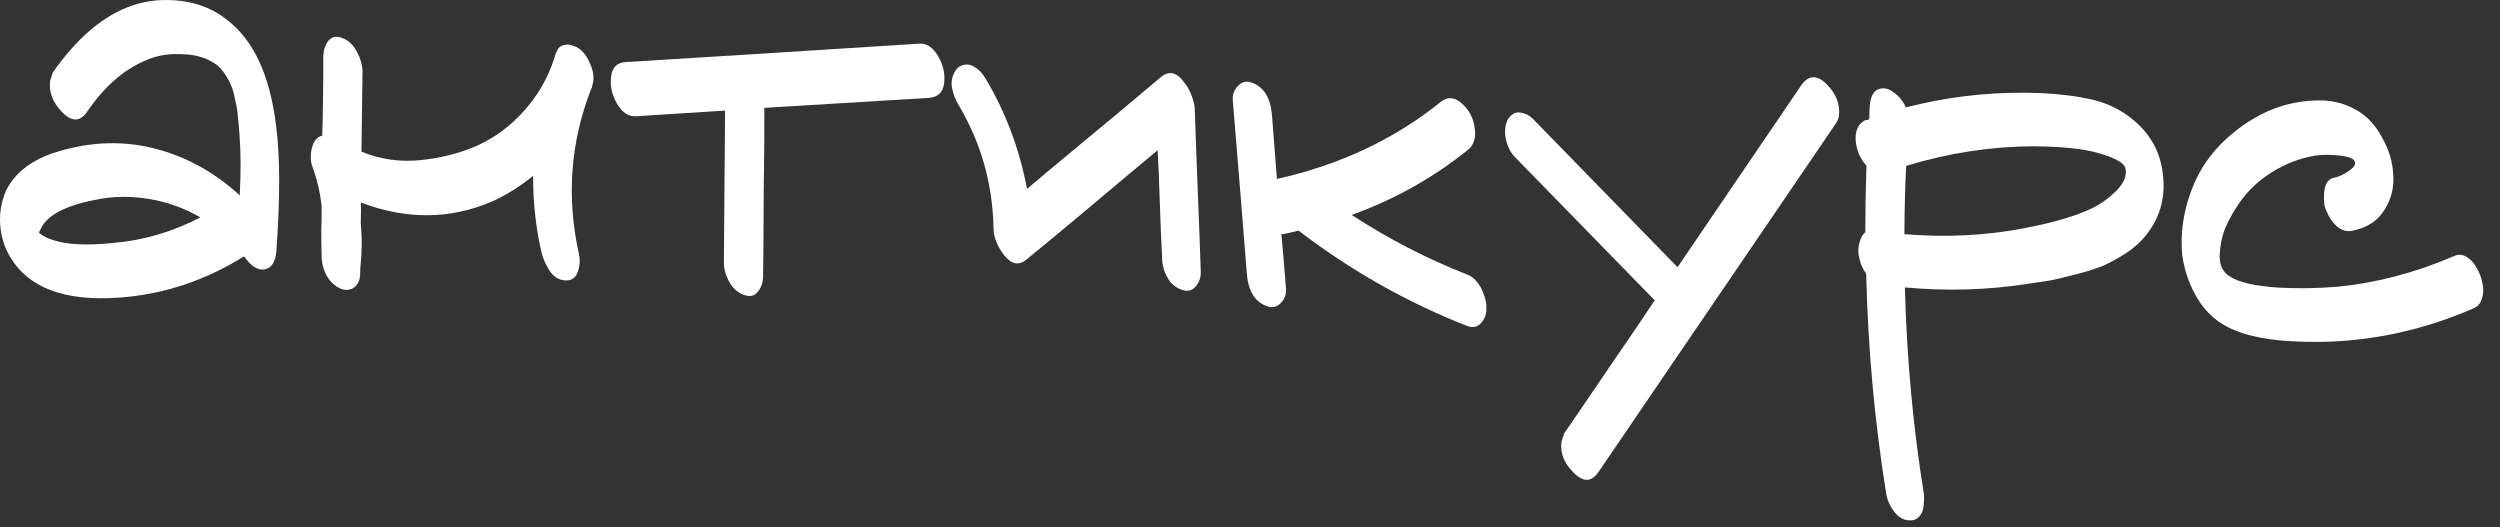
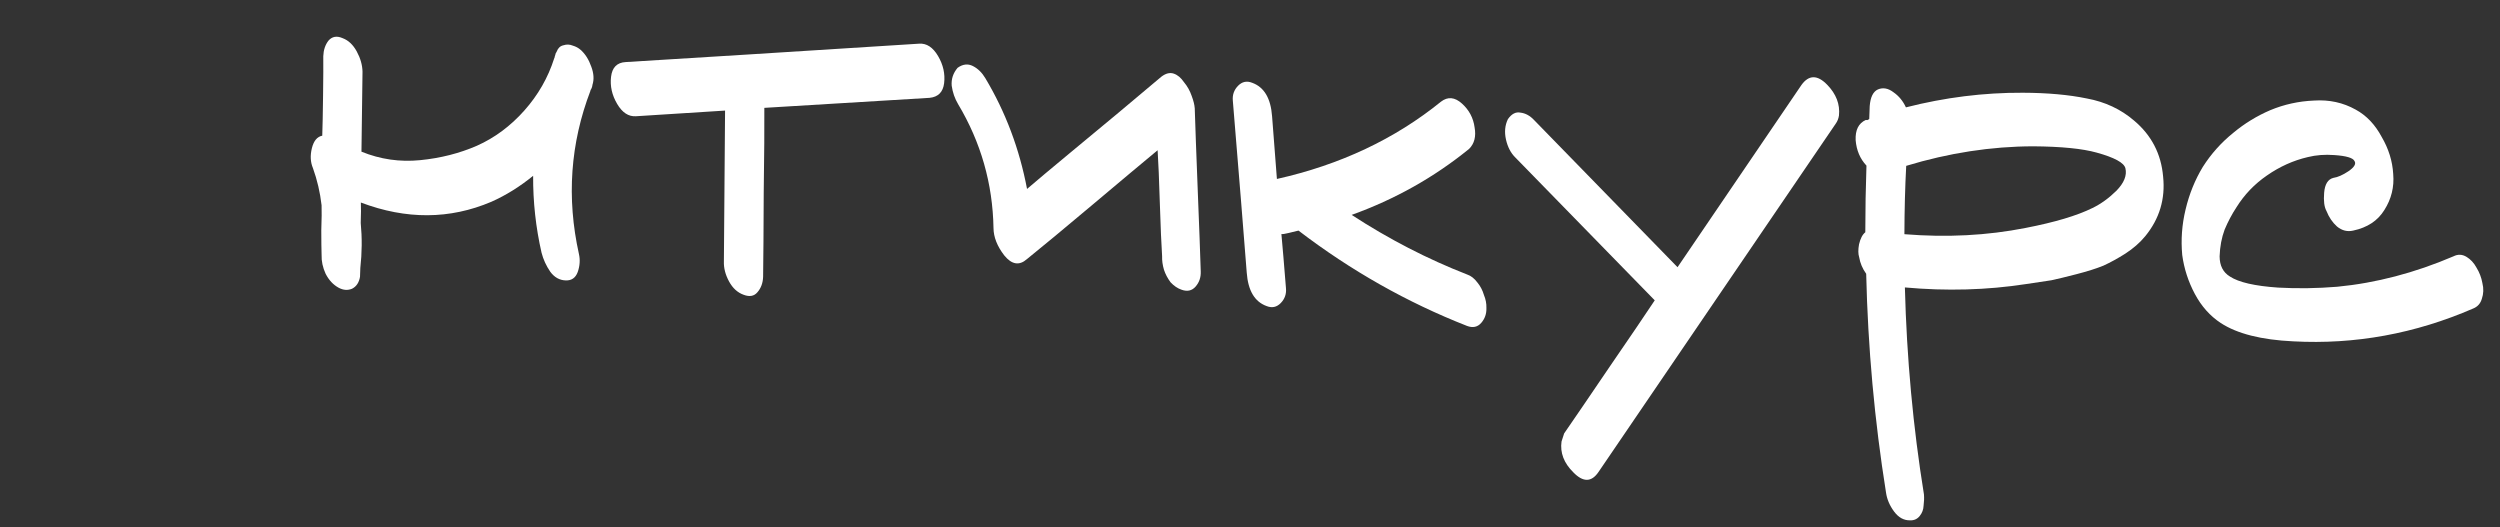
<svg xmlns="http://www.w3.org/2000/svg" width="147" height="31" viewBox="0 0 147 31" fill="none">
  <rect x="0" y="0" width="147" height="31" fill="#333333" stroke="none" />
-   <path d="M16.234 7.402C16.47 9.175 16.476 11.617 16.253 14.726C16.207 15.389 15.976 15.76 15.561 15.837C15.169 15.915 14.765 15.66 14.35 15.072C12.054 16.505 9.607 17.314 7.011 17.498C3.817 17.73 1.678 16.934 0.596 15.108C0.25 14.523 0.054 13.886 0.009 13.196C-0.035 12.507 0.079 11.846 0.354 11.214C0.823 10.245 1.708 9.519 3.008 9.038C5.049 8.353 7.025 8.238 8.934 8.694C10.844 9.151 12.565 10.082 14.097 11.488C14.168 10.115 14.163 8.934 14.083 7.946C14.053 7.487 14.021 7.119 13.984 6.842C13.971 6.567 13.914 6.221 13.814 5.805C13.738 5.367 13.602 4.984 13.407 4.656C13.235 4.329 13.027 4.058 12.783 3.843C12.247 3.435 11.578 3.217 10.777 3.189C9.999 3.139 9.308 3.241 8.703 3.495C7.355 4.021 6.162 5.045 5.123 6.567C4.712 7.172 4.219 7.177 3.644 6.584C3.091 6.015 2.86 5.399 2.952 4.738L3.106 4.262C4.53 2.226 6.077 0.916 7.748 0.333C8.653 0.02 9.618 -0.072 10.646 0.055C11.672 0.183 12.565 0.547 13.324 1.146C14.909 2.348 15.879 4.433 16.234 7.402ZM6.641 14.287C8.412 14.143 10.125 13.641 11.783 12.782C10.929 12.294 10.035 11.953 9.102 11.76C7.85 11.51 6.647 11.514 5.492 11.772C4.014 12.064 3.035 12.534 2.554 13.182C2.506 13.249 2.42 13.407 2.297 13.655C2.297 13.655 2.297 13.666 2.296 13.689C2.518 13.88 2.811 14.028 3.174 14.132C3.968 14.389 5.123 14.441 6.641 14.287Z" fill="white" />
  <path d="M34.15 2.939C34.417 3.178 34.623 3.506 34.769 3.924C34.916 4.318 34.938 4.674 34.835 4.992C34.833 5.038 34.82 5.094 34.795 5.162C34.769 5.23 34.745 5.275 34.721 5.297L34.72 5.332C33.534 8.43 33.308 11.632 34.041 14.935C34.12 15.281 34.096 15.636 33.969 15.998C33.843 16.338 33.608 16.501 33.264 16.489C32.898 16.477 32.595 16.305 32.354 15.976C32.114 15.624 31.944 15.251 31.843 14.858C31.505 13.379 31.34 11.872 31.348 10.337C30.569 10.974 29.749 11.484 28.887 11.867C26.444 12.905 23.888 12.918 21.219 11.909C21.232 12.184 21.229 12.585 21.211 13.112C21.295 13.986 21.287 14.868 21.187 15.758C21.187 15.781 21.185 15.838 21.181 15.93L21.183 15.896C21.181 15.941 21.179 16.01 21.175 16.102C21.173 16.17 21.171 16.227 21.169 16.273C21.112 16.615 20.954 16.85 20.698 16.979C20.442 17.084 20.179 17.064 19.909 16.917C19.594 16.745 19.34 16.473 19.147 16.099C18.977 15.727 18.898 15.357 18.91 14.991C18.899 14.67 18.893 14.188 18.892 13.546C18.915 12.882 18.921 12.39 18.909 12.069C18.821 11.309 18.652 10.581 18.401 9.885C18.253 9.536 18.232 9.145 18.339 8.713C18.446 8.282 18.649 8.037 18.949 7.978C18.968 7.452 18.983 6.673 18.996 5.642C19.01 4.588 19.015 3.809 19.009 3.304C19.022 2.938 19.124 2.632 19.316 2.387C19.531 2.142 19.808 2.095 20.146 2.244C20.486 2.37 20.763 2.632 20.979 3.029C21.194 3.427 21.306 3.82 21.316 4.21C21.288 6.318 21.267 7.887 21.254 8.918C22.362 9.37 23.513 9.536 24.709 9.417C25.906 9.299 27.016 9.016 28.04 8.571C29.088 8.103 30.017 7.414 30.828 6.502C31.639 5.591 32.225 4.568 32.586 3.435C32.61 3.39 32.623 3.344 32.625 3.299C32.649 3.254 32.662 3.208 32.664 3.162C32.688 3.117 32.713 3.072 32.737 3.027C32.813 2.824 32.944 2.702 33.128 2.663C33.314 2.601 33.497 2.607 33.678 2.682C33.859 2.734 34.017 2.82 34.15 2.939Z" fill="white" />
  <path d="M54.049 2.568C54.485 2.538 54.855 2.78 55.158 3.295C55.461 3.809 55.58 4.341 55.515 4.889C55.451 5.414 55.166 5.702 54.66 5.753C52.707 5.868 49.468 6.064 44.943 6.342C44.951 7.442 44.938 9.104 44.907 11.326C44.899 13.526 44.887 15.176 44.871 16.276C44.859 16.642 44.745 16.948 44.53 17.192C44.339 17.415 44.074 17.463 43.734 17.336C43.372 17.209 43.083 16.947 42.868 16.55C42.652 16.152 42.551 15.759 42.565 15.37L42.634 6.502L37.396 6.835C36.96 6.865 36.59 6.623 36.287 6.108C35.984 5.593 35.865 5.062 35.93 4.514C35.995 3.966 36.28 3.678 36.785 3.65C40.621 3.417 46.376 3.057 54.049 2.568Z" fill="white" />
  <path d="M70.251 6.366C70.283 7.422 70.342 9.028 70.427 11.186C70.513 13.32 70.572 14.915 70.604 15.971C70.615 16.315 70.513 16.61 70.298 16.854C70.083 17.099 69.806 17.158 69.466 17.032C69.24 16.955 69.027 16.81 68.828 16.597C68.653 16.361 68.524 16.116 68.441 15.861C68.359 15.583 68.323 15.318 68.332 15.066C68.287 14.377 68.243 13.344 68.199 11.967C68.156 10.568 68.113 9.523 68.068 8.834C67.218 9.538 65.943 10.605 64.243 12.036C62.542 13.466 61.256 14.533 60.383 15.236C59.934 15.633 59.489 15.56 59.05 15.017C58.633 14.476 58.423 13.941 58.418 13.414C58.372 10.799 57.678 8.368 56.335 6.121C56.14 5.793 56.015 5.433 55.96 5.042C55.928 4.651 56.043 4.3 56.306 3.988C56.612 3.769 56.911 3.734 57.204 3.882C57.497 4.03 57.741 4.267 57.936 4.595C59.127 6.585 59.945 8.757 60.39 11.11C60.981 10.604 61.807 9.911 62.869 9.031C63.931 8.151 64.899 7.348 65.773 6.622C66.67 5.874 67.508 5.17 68.288 4.51C68.547 4.312 68.79 4.252 69.016 4.329C69.243 4.405 69.443 4.573 69.617 4.831C69.815 5.067 69.966 5.336 70.07 5.638C70.175 5.916 70.236 6.159 70.251 6.366Z" fill="white" />
  <path d="M86.266 16.14C86.493 16.216 86.693 16.372 86.868 16.608C87.044 16.82 87.173 17.065 87.255 17.343C87.361 17.599 87.409 17.853 87.401 18.105C87.412 18.449 87.31 18.743 87.095 18.988C86.88 19.233 86.603 19.292 86.263 19.165C82.736 17.782 79.432 15.913 76.351 13.559C75.865 13.679 75.611 13.739 75.588 13.738C75.519 13.759 75.438 13.768 75.347 13.764C75.413 14.477 75.502 15.535 75.614 16.937C75.648 17.282 75.546 17.576 75.308 17.82C75.07 18.064 74.793 18.123 74.477 17.997C73.775 17.744 73.385 17.088 73.308 16.031C73.134 13.779 72.862 10.411 72.491 5.928C72.457 5.583 72.559 5.289 72.797 5.045C73.035 4.801 73.312 4.742 73.629 4.868C74.33 5.122 74.72 5.777 74.798 6.834C74.861 7.662 74.955 8.891 75.082 10.523C78.801 9.69 82.017 8.175 84.73 5.978C85.13 5.671 85.541 5.708 85.964 6.09C86.386 6.471 86.633 6.938 86.706 7.491C86.802 8.021 86.695 8.442 86.386 8.752C84.334 10.422 82.031 11.717 79.477 12.636C81.674 14.065 83.937 15.233 86.266 16.14Z" fill="white" />
  <path d="M105.924 4.999C106.358 4.395 106.863 4.39 107.438 4.983C107.969 5.529 108.2 6.133 108.131 6.795C108.102 6.977 108.039 7.135 107.942 7.27L93.99 27.756C93.579 28.36 93.086 28.366 92.511 27.773C91.957 27.226 91.726 26.622 91.818 25.961L91.972 25.485C92.575 24.612 93.469 23.302 94.653 21.556C95.837 19.832 96.719 18.533 97.299 17.66C95.484 15.808 92.751 13.008 89.1 9.259C88.834 8.998 88.652 8.647 88.552 8.208C88.453 7.77 88.49 7.37 88.663 7.009C88.88 6.696 89.126 6.567 89.399 6.622C89.695 6.655 89.965 6.802 90.208 7.063L98.639 15.712L105.924 4.999Z" fill="white" />
  <path d="M125.484 7.091C126.508 7.952 127.077 9.05 127.191 10.383C127.329 11.694 126.979 12.863 126.141 13.888C125.829 14.267 125.439 14.608 124.97 14.913C124.525 15.195 124.093 15.432 123.673 15.624C123.255 15.793 122.733 15.958 122.109 16.119C121.484 16.281 120.987 16.401 120.618 16.48C120.249 16.536 119.754 16.61 119.131 16.703C116.827 17.058 114.452 17.124 112.007 16.901C112.114 21.054 112.489 25.112 113.129 29.077C113.145 29.284 113.137 29.502 113.107 29.73C113.099 29.959 113.023 30.162 112.879 30.341C112.735 30.519 112.549 30.604 112.32 30.596C111.953 30.606 111.638 30.435 111.375 30.082C111.112 29.729 110.954 29.357 110.898 28.965C110.221 24.724 109.832 20.435 109.732 16.1C109.513 15.794 109.376 15.468 109.319 15.123C109.257 14.937 109.254 14.685 109.311 14.366C109.392 14.025 109.514 13.788 109.68 13.657C109.681 12.304 109.704 10.999 109.748 9.739C109.372 9.337 109.16 8.836 109.112 8.239C109.087 7.642 109.284 7.248 109.704 7.056C109.727 7.057 109.761 7.058 109.807 7.06C109.853 7.038 109.888 7.017 109.912 6.995C109.915 6.926 109.919 6.811 109.924 6.651C109.931 6.468 109.935 6.331 109.939 6.239C109.98 5.713 110.14 5.387 110.42 5.259C110.722 5.132 111.03 5.188 111.342 5.429C111.655 5.646 111.897 5.941 112.068 6.313C114.357 5.729 116.648 5.442 118.94 5.453C120.384 5.458 121.64 5.57 122.71 5.791C123.78 5.989 124.705 6.422 125.484 7.091ZM123.035 12.232C123.525 11.997 123.995 11.658 124.446 11.215C124.898 10.75 125.074 10.309 124.974 9.893C124.893 9.569 124.331 9.263 123.287 8.974C122.447 8.739 121.202 8.615 119.552 8.603C117.076 8.609 114.587 8.992 112.085 9.752C112.019 10.988 111.984 12.327 111.979 13.771C114.471 13.973 116.847 13.85 119.109 13.402C120.817 13.071 122.126 12.682 123.035 12.232Z" fill="white" />
  <path d="M144.266 15.071C144.522 14.942 144.774 14.951 145.021 15.097C145.268 15.243 145.467 15.457 145.618 15.737C145.791 16.018 145.907 16.32 145.964 16.643C146.045 16.967 146.034 17.276 145.932 17.57C145.854 17.842 145.687 18.031 145.431 18.137C142.009 19.622 138.48 20.267 134.842 20.071C132.966 19.983 131.546 19.623 130.582 18.994C129.955 18.582 129.447 18.014 129.06 17.29C128.673 16.566 128.424 15.801 128.315 14.995C128.232 14.098 128.297 13.207 128.511 12.32C128.726 11.411 129.065 10.575 129.527 9.811C130.012 9.049 130.609 8.382 131.316 7.811C131.977 7.261 132.703 6.816 133.495 6.477C134.309 6.139 135.163 5.951 136.059 5.913C136.955 5.853 137.774 6.031 138.515 6.446C139.145 6.789 139.654 7.323 140.041 8.047C140.452 8.749 140.679 9.479 140.721 10.237C140.786 10.995 140.613 11.7 140.2 12.35C139.812 12.978 139.202 13.381 138.37 13.558C138.024 13.638 137.706 13.558 137.416 13.319C137.149 13.08 136.942 12.775 136.795 12.403C136.665 12.169 136.62 11.812 136.66 11.332C136.701 10.83 136.883 10.538 137.206 10.458C137.46 10.421 137.751 10.293 138.079 10.075C138.432 9.836 138.553 9.634 138.444 9.469C138.359 9.283 137.962 9.166 137.253 9.118C136.705 9.076 136.187 9.116 135.702 9.236C134.847 9.435 134.043 9.797 133.292 10.321C132.563 10.823 131.969 11.444 131.507 12.184C131.241 12.587 131.008 13.026 130.808 13.501C130.631 13.976 130.533 14.499 130.513 15.072C130.516 15.622 130.72 16.019 131.124 16.262C131.64 16.601 132.583 16.817 133.955 16.911C135.099 16.974 136.257 16.957 137.43 16.861C139.707 16.642 141.985 16.046 144.266 15.071Z" fill="white" />
</svg>